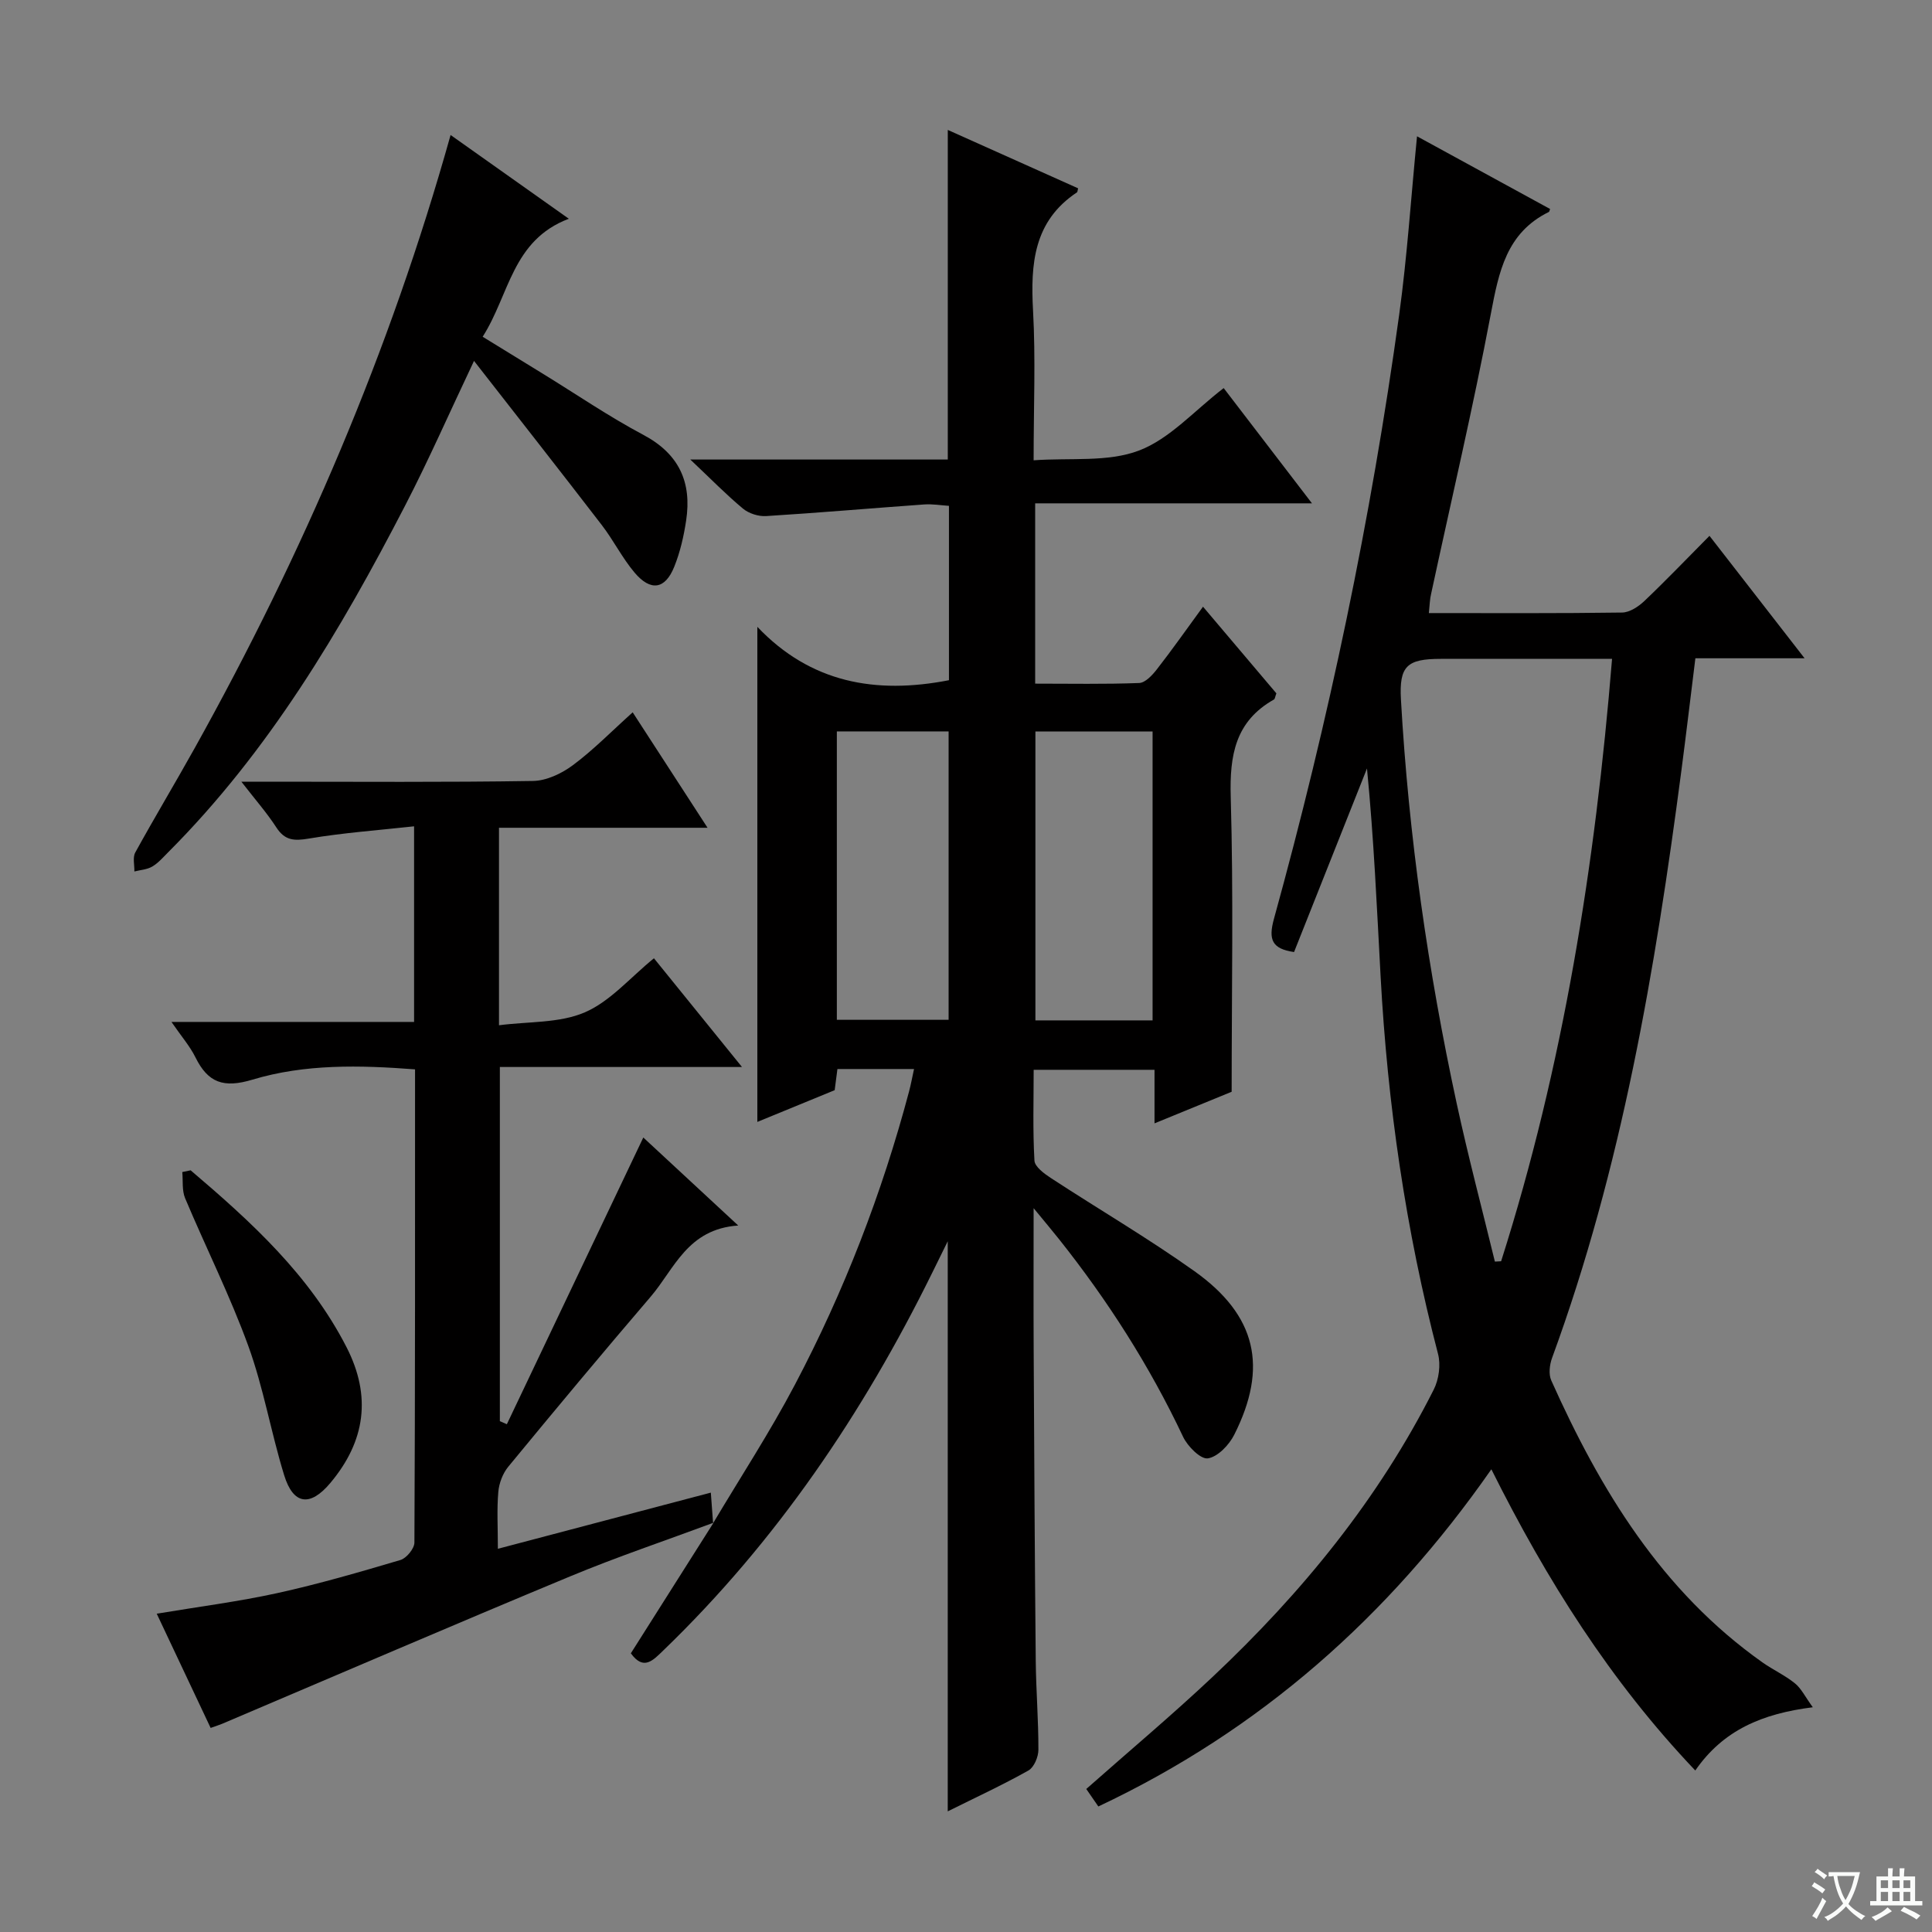
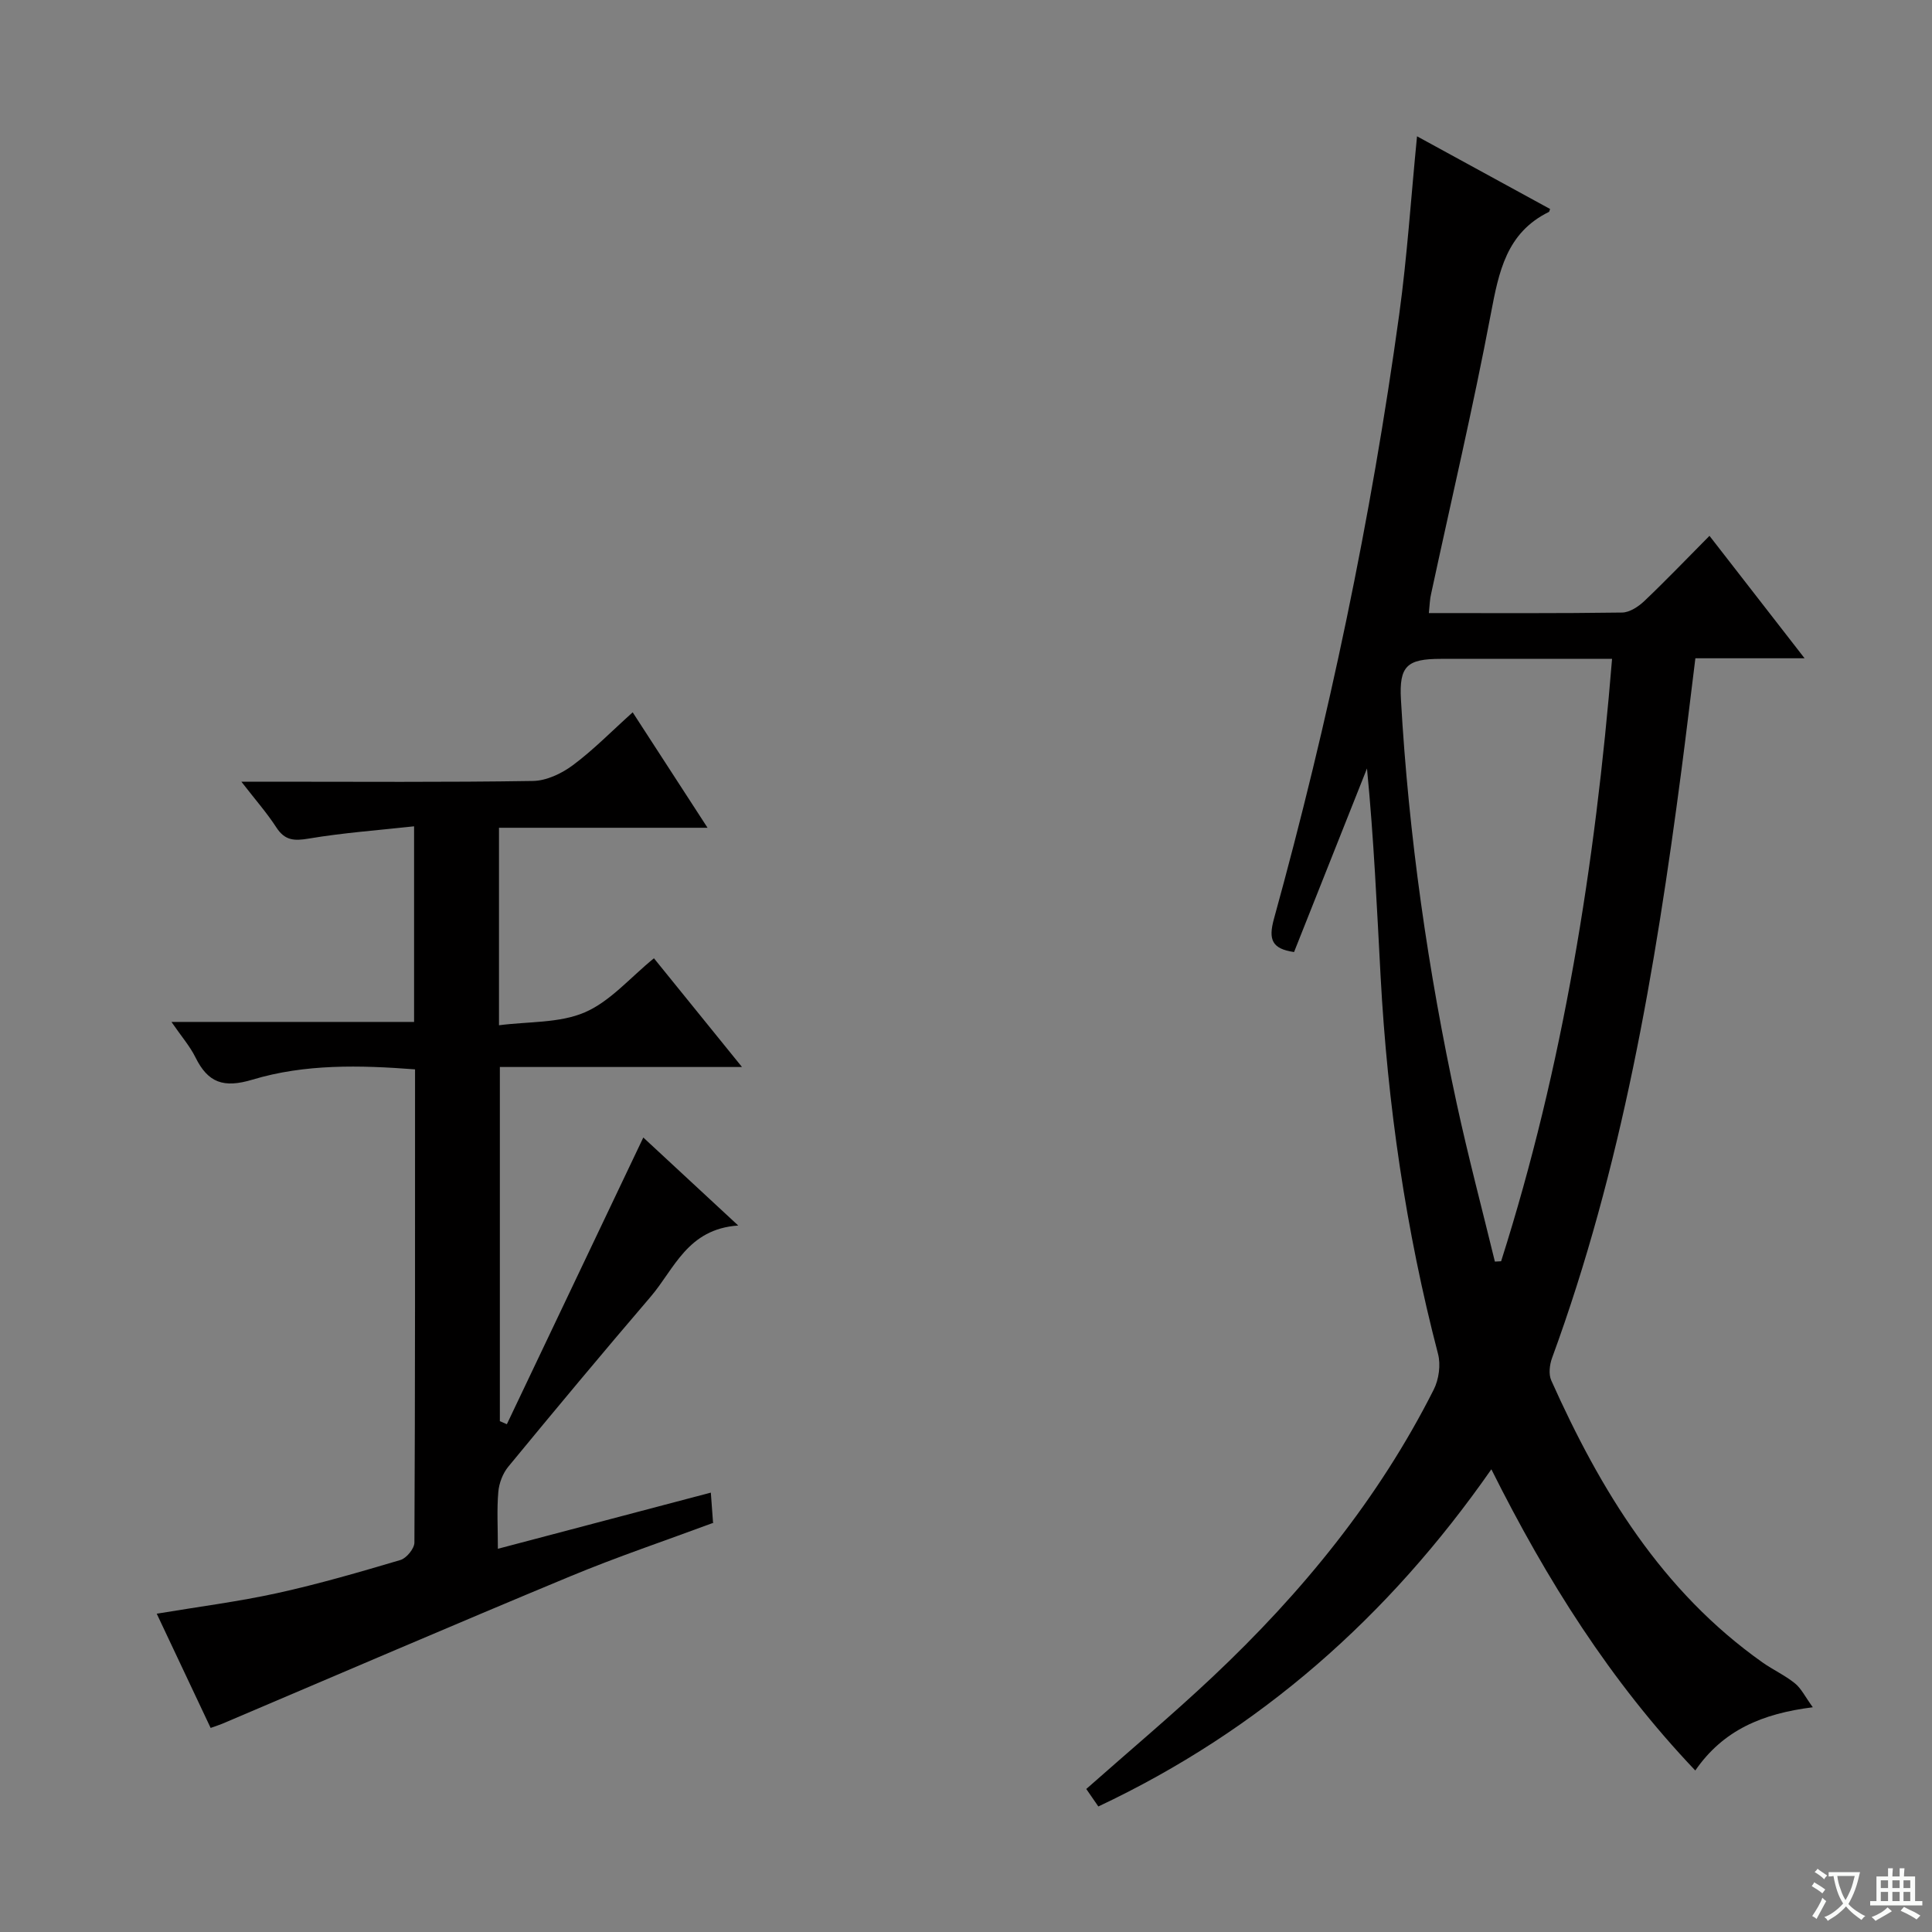
<svg xmlns="http://www.w3.org/2000/svg" enable-background="new 0 0 400 400" viewBox="0 0 400 400">
  <rect x="0" y="0" width="400" height="400" fill="#808080" stroke="none" />
  <path d="m377.9 391.2c-.2.3-.4.5-.6.8-.7-.6-1.4-1-2.2-1.5.2-.3.4-.5.5-.8.6.4 1.4.8 2.3 1.5zm-1.8 6.1c-.2-.2-.5-.4-.9-.6.4-.6.8-1.2 1.2-1.9s.7-1.3.9-1.9c.3.3.5.5.8.7-.7 1.3-1.4 2.6-2 3.7zm2.2-9c-.3.3-.5.5-.6.8-.6-.6-1.3-1.1-2-1.5.3-.3.5-.5.6-.7.6.5 1.3.9 2 1.4zm.3.2v-.9h2 4.5c-.3 1.3-.6 2.5-1 3.6s-.9 2.1-1.4 3c.4.5 1 1 1.6 1.4s1.2.8 1.9 1.1c-.3.2-.5.4-.8.8-.4-.3-1-.7-1.6-1.2s-1.2-1.1-1.6-1.6c-.5.6-1.1 1.1-1.7 1.6s-1.4.9-2.1 1.4c-.1-.3-.3-.5-.7-.8.6-.2 1.2-.5 1.9-1s1.4-1.1 2-1.8c-.5-.8-.9-1.6-1.2-2.5s-.6-2-.8-3.2c-.4.1-.7.1-1 .1zm2.5 2.7c.3 1 .7 1.7 1 2.2.3-.5.6-1.1 1-2s.6-1.9.9-3h-3.2-.4c.1.9.3 1.8.7 2.8z" fill="#fafbfa" />
  <path d="m396.5 388.5v1.5 3.6h1.5v.9c-.4 0-1 0-1.7 0h-7.9c-.5 0-.9 0-1.2 0v-.9h1.3v-3.5c0-.7 0-1.2 0-1.6h2.4c0-.8 0-1.4 0-1.7h1c0 .3-.1.8-.1 1.7h1.5c0-.8 0-1.4 0-1.7h1c0 .3-.1.9-.1 1.7zm-8.2 9.2c-.2-.3-.5-.5-.8-.8.8-.3 1.4-.6 1.9-.9s1-.7 1.4-1.1c.3.3.6.5.9.8-1.6 1-2.8 1.6-3.4 2zm2.6-6.8v-1.6h-1.5v1.6zm0 2.7v-1.9h-1.5v1.9zm2.4-2.7v-1.6h-1.5v1.6zm0 2.7v-1.9h-1.5v1.9zm.2 2 .7-.8c.4.2.9.5 1.6.8s1.3.7 1.8 1c-.3.3-.5.5-.8.8-.4-.3-1.5-1-3.3-1.8zm2-4.7v-1.6h-1.4v1.6zm0 2.7v-1.9h-1.4v1.9z" fill="#fafbfa" />
  <g fill="#010000">
-     <path d="m147.62 315.4c5.68-9.55 11.78-18.88 16.95-28.7 10.18-19.31 18.03-39.6 23.64-60.72.38-1.42.64-2.88 1.03-4.65-5.46 0-10.54 0-15.86 0-.2 1.54-.39 2.97-.57 4.38-5.48 2.25-10.81 4.44-16.01 6.57 0-34.07 0-67.73 0-102.5 11 11.59 24.49 14.01 39.67 11.05 0-11.65 0-23.56 0-36.1-1.62-.1-3.38-.41-5.11-.29-10.92.78-21.82 1.73-32.75 2.41-1.58.1-3.58-.54-4.79-1.55-3.44-2.86-6.58-6.08-10.9-10.16h53.31c0-22.93 0-45.28 0-68.24 9.04 4.05 18.04 8.08 26.98 12.09-.14.55-.13.77-.23.83-8.98 5.96-9.63 14.79-9.1 24.47.55 9.94.12 19.93.12 31.01 7.63-.55 15.36.43 21.79-2.01 6.39-2.42 11.48-8.27 17.56-12.94 5.99 7.82 11.8 15.4 18.28 23.86-19.65 0-38.33 0-57.31 0v37.33c7.27 0 14.41.14 21.53-.13 1.28-.05 2.74-1.64 3.68-2.85 3.15-4.04 6.1-8.24 9.54-12.95 5.34 6.31 10.33 12.2 15.19 17.94-.27.71-.29 1.16-.51 1.28-8.01 4.52-9.19 11.56-8.94 20.18.58 20.11.19 40.25.19 61.03-4.54 1.86-9.99 4.09-15.97 6.54 0-4.07 0-7.37 0-11.09-8.34 0-16.38 0-25.02 0 0 6.26-.2 12.54.16 18.79.07 1.29 2.03 2.72 3.42 3.63 9.88 6.46 20.09 12.43 29.7 19.27 12.86 9.15 15.3 19.88 8.24 33.88-1.07 2.12-3.41 4.57-5.46 4.88-1.49.22-4.2-2.49-5.13-4.48-6.94-14.69-15.61-28.24-25.7-40.93-1.4-1.76-2.86-3.49-5.24-6.39 0 10.71-.04 19.96.01 29.21.11 21.5.22 42.99.43 64.48.06 6.15.57 12.3.55 18.45 0 1.47-.91 3.63-2.06 4.28-5.32 2.99-10.88 5.56-16.71 8.46 0-39.2 0-78 0-118.03-1.35 2.74-2.3 4.66-3.24 6.58-14.31 29.04-32.21 55.52-55.6 78.09-2.16 2.08-4.11 4.32-6.77.64 5.7-9 11.42-18.03 17.13-27.05 0 .01-.12.15-.12.15zm66.75-163.96v59.82h24.26c0-20.08 0-39.82 0-59.82-8.21 0-16.12 0-24.26 0zm-41.11-.01v59.71h23.14c0-20.18 0-39.91 0-59.71-7.85 0-15.29 0-23.14 0z" />
    <path d="m295.83 126.93c13.72 0 26.86.08 40.01-.11 1.56-.02 3.37-1.22 4.59-2.37 4.45-4.23 8.7-8.67 13.5-13.51 6.55 8.43 12.79 16.47 19.69 25.35-8.07 0-15.13 0-22.61 0-1 8.02-1.89 15.58-2.88 23.13-5.42 41.35-12.36 82.37-26.8 121.75-.51 1.4-.73 3.35-.16 4.63 10.18 22.74 22.88 43.64 43.74 58.39 2.17 1.53 4.65 2.66 6.7 4.32 1.31 1.05 2.1 2.74 3.71 4.96-10.47 1.32-18.53 4.71-24.33 13.09-17.58-18.48-30.76-39.41-42.22-62.36-21.32 30.58-47.94 54.05-81.37 69.81-.84-1.21-1.67-2.41-2.5-3.62 8.85-7.83 17.76-15.3 26.21-23.26 18.41-17.34 34.28-36.72 45.73-59.43 1.06-2.1 1.48-5.12.89-7.38-6.69-25.65-10.46-51.72-11.89-78.15-.77-14.25-1.4-28.51-2.82-43.07-5.03 12.66-10.06 25.32-15.1 38.01-4.57-.66-5.35-2.56-4.17-6.85 11.36-41.14 20.12-82.85 25.94-125.14 1.65-12 2.43-24.11 3.69-36.9 9.34 5.1 18.45 10.08 27.55 15.05-.13.32-.14.55-.25.61-8.81 4.32-10.37 12.42-12.02 21.11-3.67 19.38-8.2 38.61-12.35 57.9-.28 1.12-.3 2.29-.48 4.04zm13.67 134.27c.43-.02.86-.05 1.29-.07 12.86-40.42 19.48-81.97 22.97-124.72-12.23 0-23.84 0-35.46 0-7.01 0-8.64 1.48-8.25 8.43 1.6 28.2 5.59 56.1 11.56 83.7 2.37 10.94 5.24 21.77 7.89 32.66z" />
-     <path d="m147.74 315.26c-9.92 3.69-19.96 7.06-29.72 11.12-24.08 10-48.02 20.32-72.02 30.51-.6.25-1.22.44-2.39.86-3.67-7.79-7.31-15.5-11.16-23.65 8.72-1.46 16.93-2.5 24.99-4.27 8.58-1.89 17.04-4.35 25.47-6.85 1.25-.37 2.88-2.36 2.89-3.61.16-32.48.13-64.97.13-97.97-11.47-.88-22.82-1.14-33.66 2.13-5.98 1.8-9.2.65-11.8-4.61-1.14-2.31-2.9-4.32-4.97-7.34h50.23c0-13.58 0-26.52 0-40.5-7.47.82-14.7 1.34-21.81 2.54-3.02.51-4.94.41-6.7-2.3-1.95-3.01-4.34-5.73-7.25-9.48h5.88c18.16 0 36.33.14 54.49-.15 2.8-.04 5.95-1.54 8.26-3.26 4.24-3.15 7.97-6.98 12.39-10.95 5.09 7.85 10.01 15.43 15.5 23.9-14.9 0-28.92 0-43.18 0v40.89c6.1-.8 12.5-.41 17.76-2.67 5.27-2.27 9.39-7.19 14.32-11.2 6.03 7.44 11.83 14.6 18.23 22.51-17.24 0-33.48 0-50.13 0v73.33c.48.21.97.42 1.45.63 9.35-19.65 18.71-39.31 28.25-59.36 6.06 5.62 12.33 11.43 19.65 18.22-10.52.72-13.21 8.99-18.12 14.73-9.96 11.63-19.76 23.39-29.49 35.21-1.14 1.39-1.91 3.42-2.06 5.22-.32 3.62-.09 7.29-.09 11.77 14.78-3.9 29.11-7.68 44.09-11.63.17 2.28.32 4.33.47 6.38-.02-.01.1-.15.1-.15z" />
-     <path d="m93.29 27.95c8.02 5.68 15.81 11.2 24.48 17.34-11.77 4.45-12.28 15.73-17.84 24.43 4.29 2.64 8.35 5.13 12.42 7.63 6.94 4.26 13.69 8.88 20.86 12.69 7.41 3.94 10.04 9.83 8.85 17.71-.49 3.26-1.24 6.56-2.47 9.6-1.88 4.68-4.88 5.14-8.21 1.2-2.55-3.02-4.35-6.67-6.77-9.82-8.58-11.16-17.28-22.23-26.47-34.01-5.16 10.88-9.4 20.56-14.25 29.93-13.4 25.92-28.22 50.91-49.04 71.77-1.06 1.06-2.07 2.25-3.33 2.99-1.06.63-2.45.7-3.7 1.02.04-1.32-.38-2.89.18-3.92 4-7.28 8.29-14.41 12.33-21.66 22.39-40.19 40.44-82.19 52.96-126.9z" />
-     <path d="m39.47 242.3c12.51 10.64 24.61 21.66 32.28 36.63 5.19 10.13 3.91 19.46-3.38 28.13-4.14 4.92-7.64 4.54-9.54-1.64-2.72-8.84-4.27-18.08-7.42-26.75-3.78-10.4-8.78-20.36-13.08-30.58-.68-1.61-.42-3.61-.59-5.43.58-.12 1.16-.24 1.73-.36z" />
+     <path d="m147.74 315.26c-9.92 3.69-19.96 7.06-29.72 11.12-24.08 10-48.02 20.32-72.02 30.51-.6.25-1.22.44-2.39.86-3.67-7.79-7.31-15.5-11.16-23.65 8.72-1.46 16.93-2.5 24.99-4.27 8.58-1.89 17.04-4.35 25.47-6.85 1.25-.37 2.88-2.36 2.89-3.61.16-32.48.13-64.97.13-97.97-11.47-.88-22.82-1.14-33.66 2.13-5.98 1.8-9.2.65-11.8-4.61-1.14-2.31-2.9-4.32-4.97-7.34h50.23c0-13.58 0-26.52 0-40.5-7.47.82-14.7 1.34-21.81 2.54-3.02.51-4.94.41-6.7-2.3-1.95-3.01-4.34-5.73-7.25-9.48h5.88c18.16 0 36.33.14 54.49-.15 2.8-.04 5.95-1.54 8.26-3.26 4.24-3.15 7.97-6.98 12.39-10.95 5.09 7.85 10.01 15.43 15.5 23.9-14.9 0-28.92 0-43.18 0v40.89c6.1-.8 12.5-.41 17.76-2.67 5.27-2.27 9.39-7.19 14.32-11.2 6.03 7.44 11.83 14.6 18.23 22.51-17.24 0-33.48 0-50.13 0v73.33c.48.21.97.42 1.45.63 9.35-19.65 18.71-39.31 28.25-59.36 6.06 5.62 12.33 11.43 19.65 18.22-10.52.72-13.21 8.99-18.12 14.73-9.96 11.63-19.76 23.39-29.49 35.21-1.14 1.39-1.91 3.42-2.06 5.22-.32 3.62-.09 7.29-.09 11.77 14.78-3.9 29.11-7.68 44.09-11.63.17 2.28.32 4.33.47 6.38-.02-.01.1-.15.1-.15" />
  </g>
</svg>